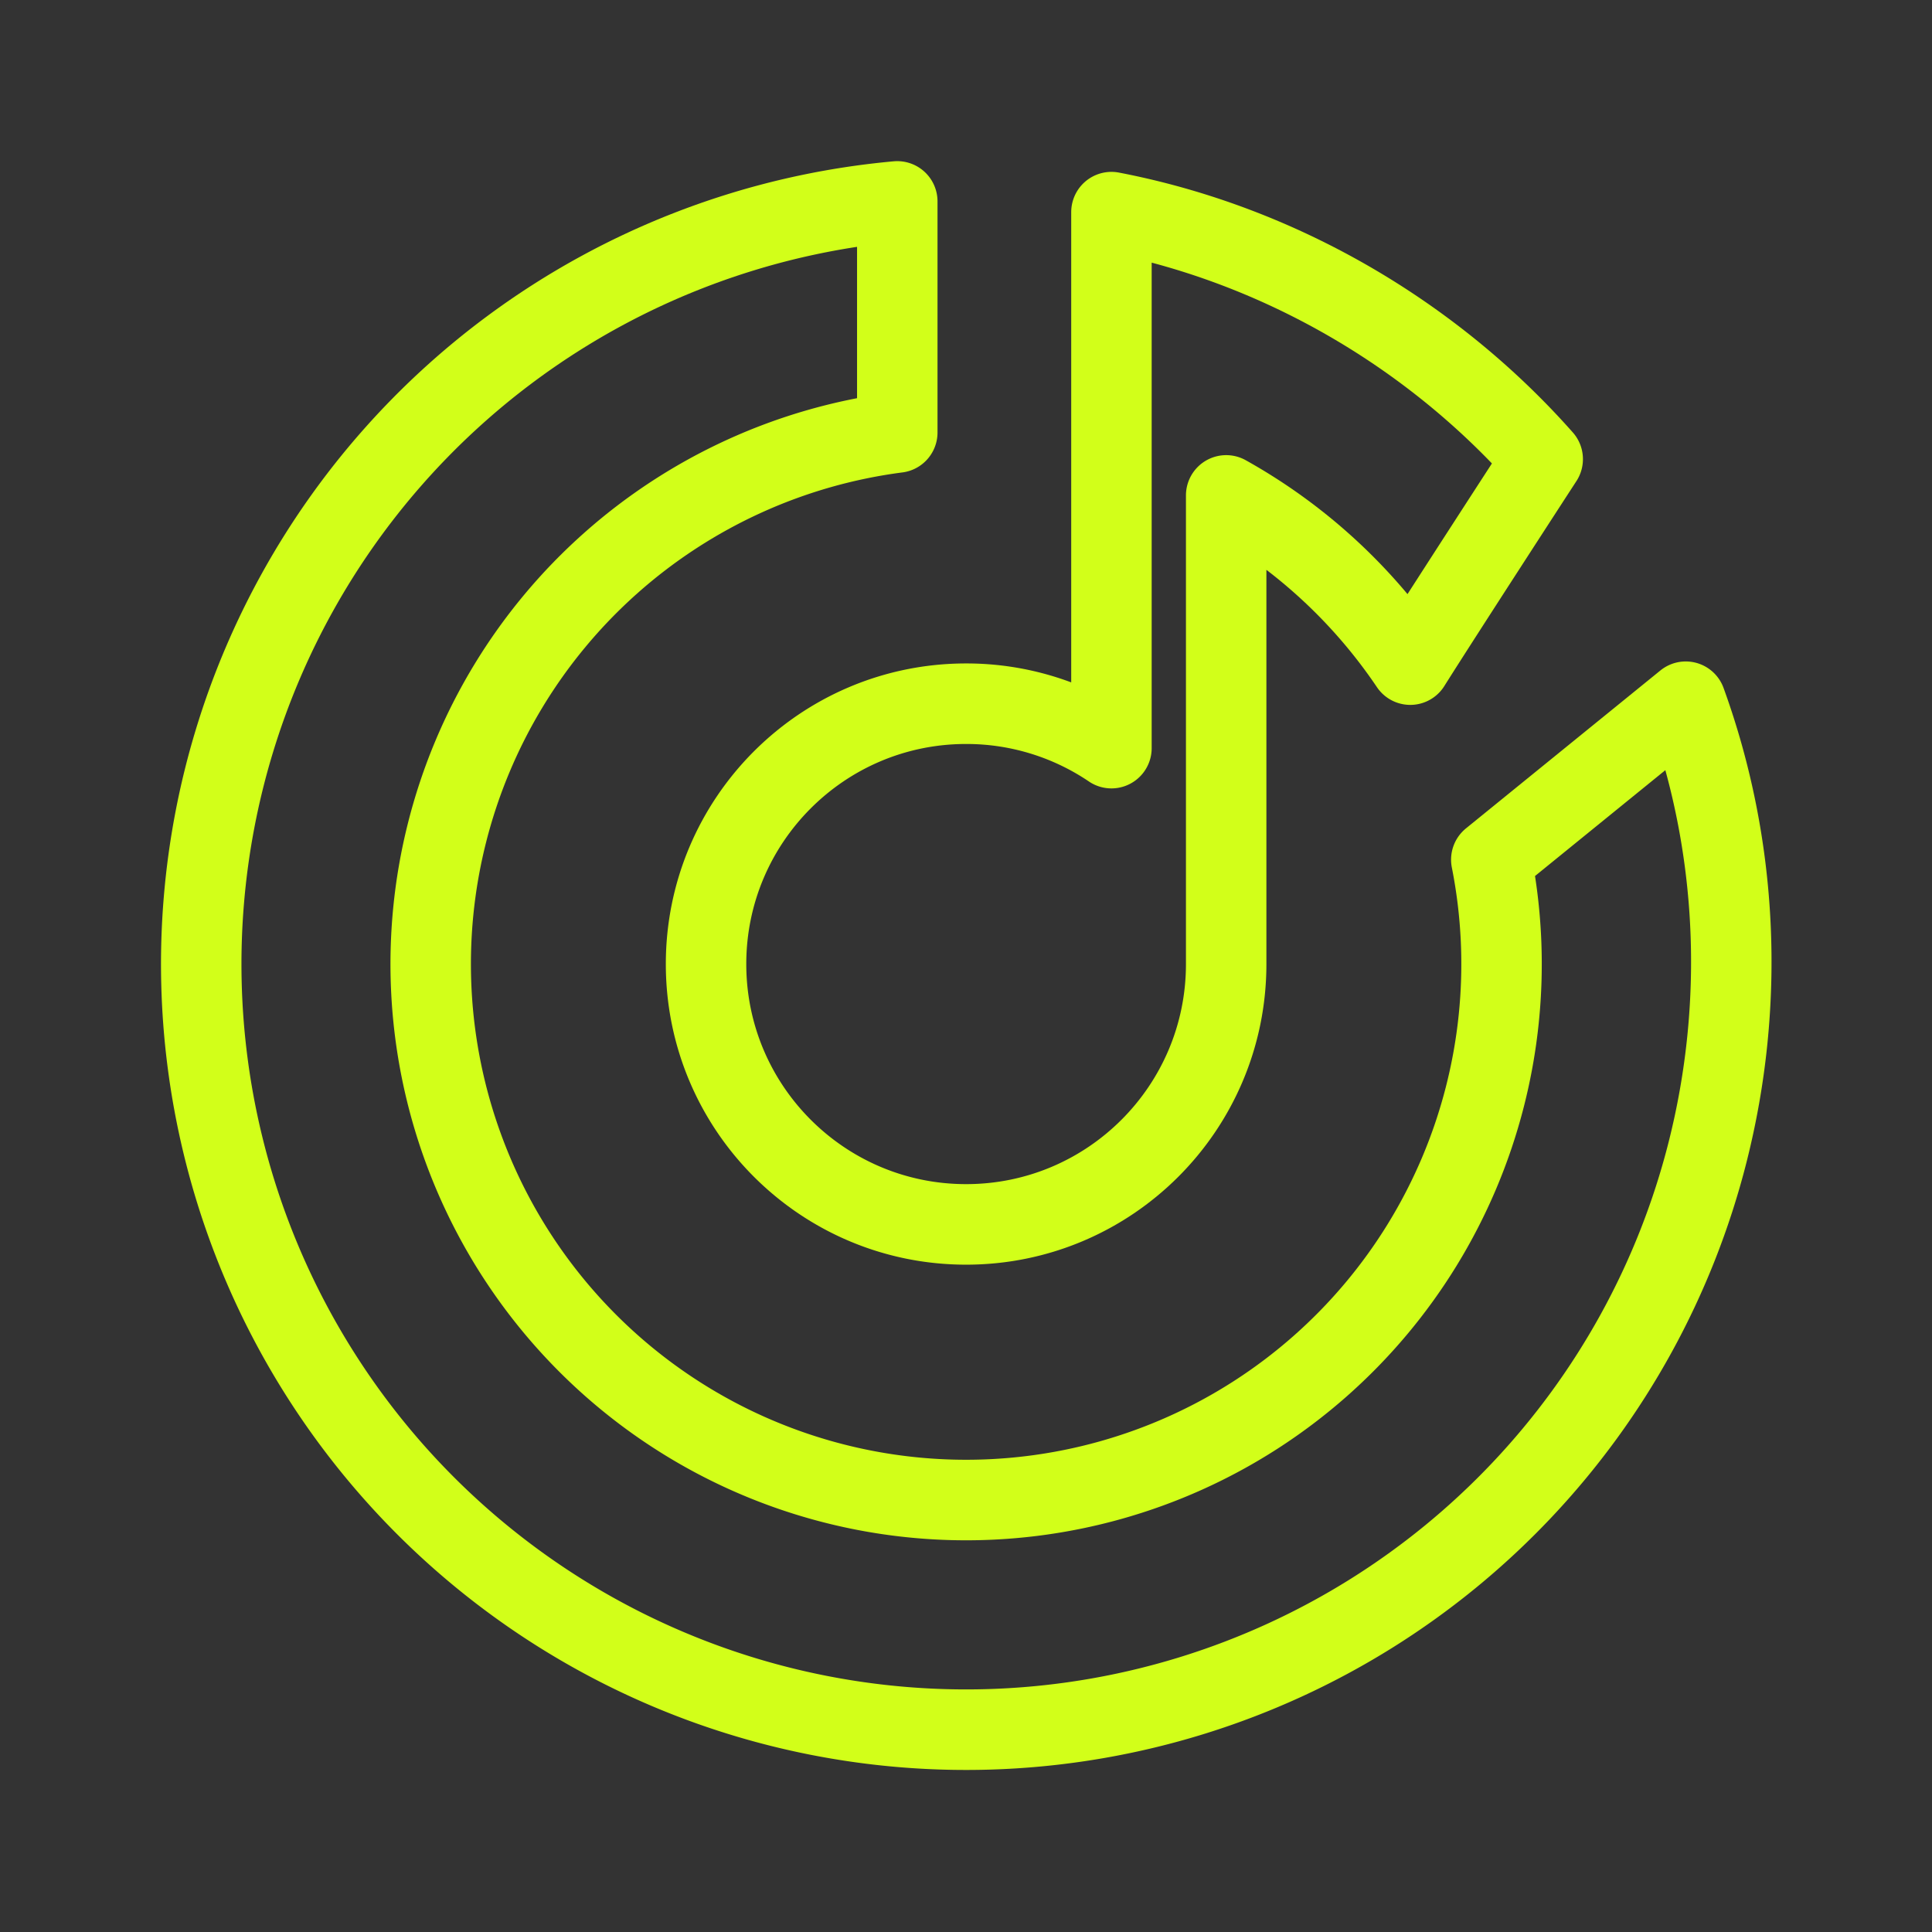
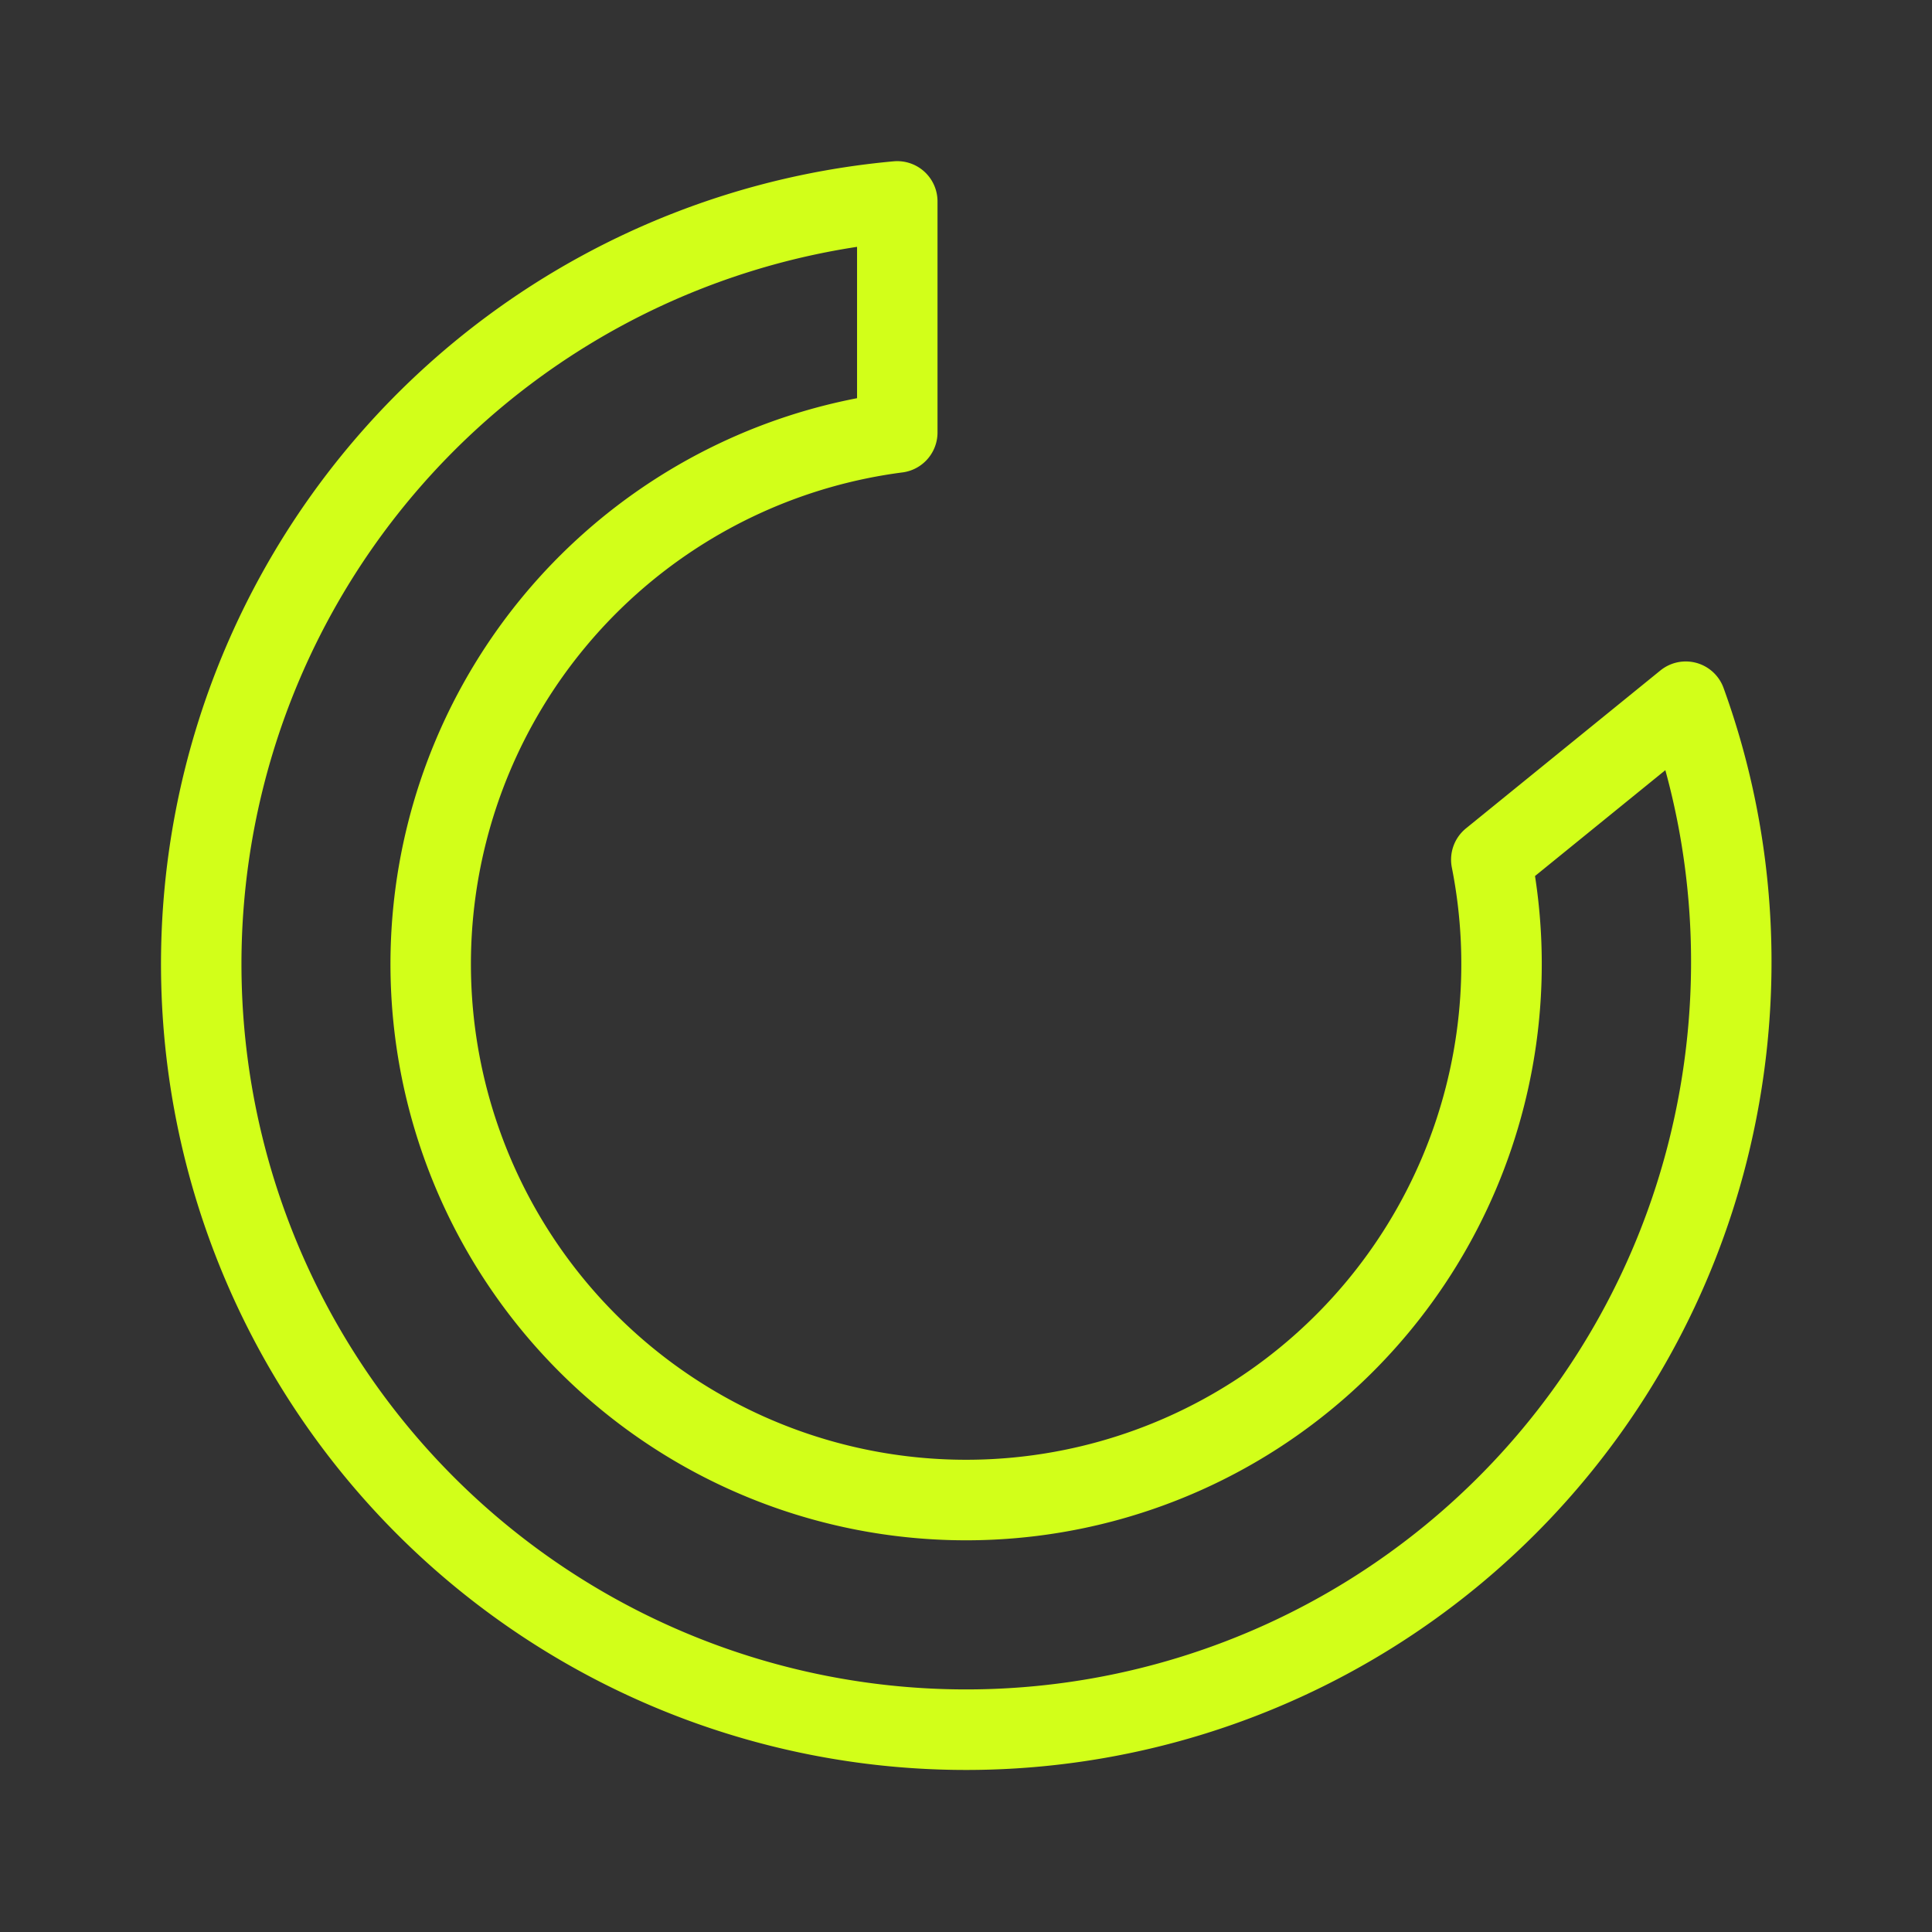
<svg xmlns="http://www.w3.org/2000/svg" width="800px" height="800px" viewBox="0 0 192 192" xml:space="preserve" fill="none">
  <rect x="0" y="0" width="192" height="192" fill="#333333" stroke="none" />
  <g style="display:inline;fill:#d2ff19;fill-opacity:1;stroke:none;stroke-width:8.625;stroke-dasharray:none">
    <path fill="#fcca00" d="M33.983 16.865a82 82 0 0 1 41.44-15.783v24.744a57.4 57.4 0 1 0 63.681 45.747l20.847-16.914c5.609 15.43 6.383 32.29 2.334 48.252a82.002 82.002 0 0 1-156.724 7.364 82 82 0 0 1 28.422-93.41Z" style="fill:none;fill-opacity:1;stroke:#d2ff19;stroke-width:8.625;stroke-linecap:round;stroke-linejoin:round;stroke-miterlimit:2;stroke-dasharray:none;stroke-opacity:1" transform="matrix(.927 0 0 .928 19.254 19.013)" />
-     <path fill="#fc3f1d" d="M144.615 28.68s-10.808 16.62-14.198 22.005a57.69 57.69 0 0 0-19.735-18.12v50.187c0 15.398-12.482 27.88-27.88 27.88-15.397 0-27.88-12.482-27.88-27.88s12.483-27.88 27.88-27.88a27.75 27.75 0 0 1 15.58 4.756V2.23c18.101 3.482 34.484 13.182 46.233 26.45z" style="fill:none;fill-opacity:1;stroke:#d2ff19;stroke-width:8.625;stroke-linecap:round;stroke-linejoin:round;stroke-miterlimit:10;stroke-dasharray:none;stroke-opacity:1" transform="matrix(.927 0 0 .928 19.254 19.013)" />
  </g>
</svg>